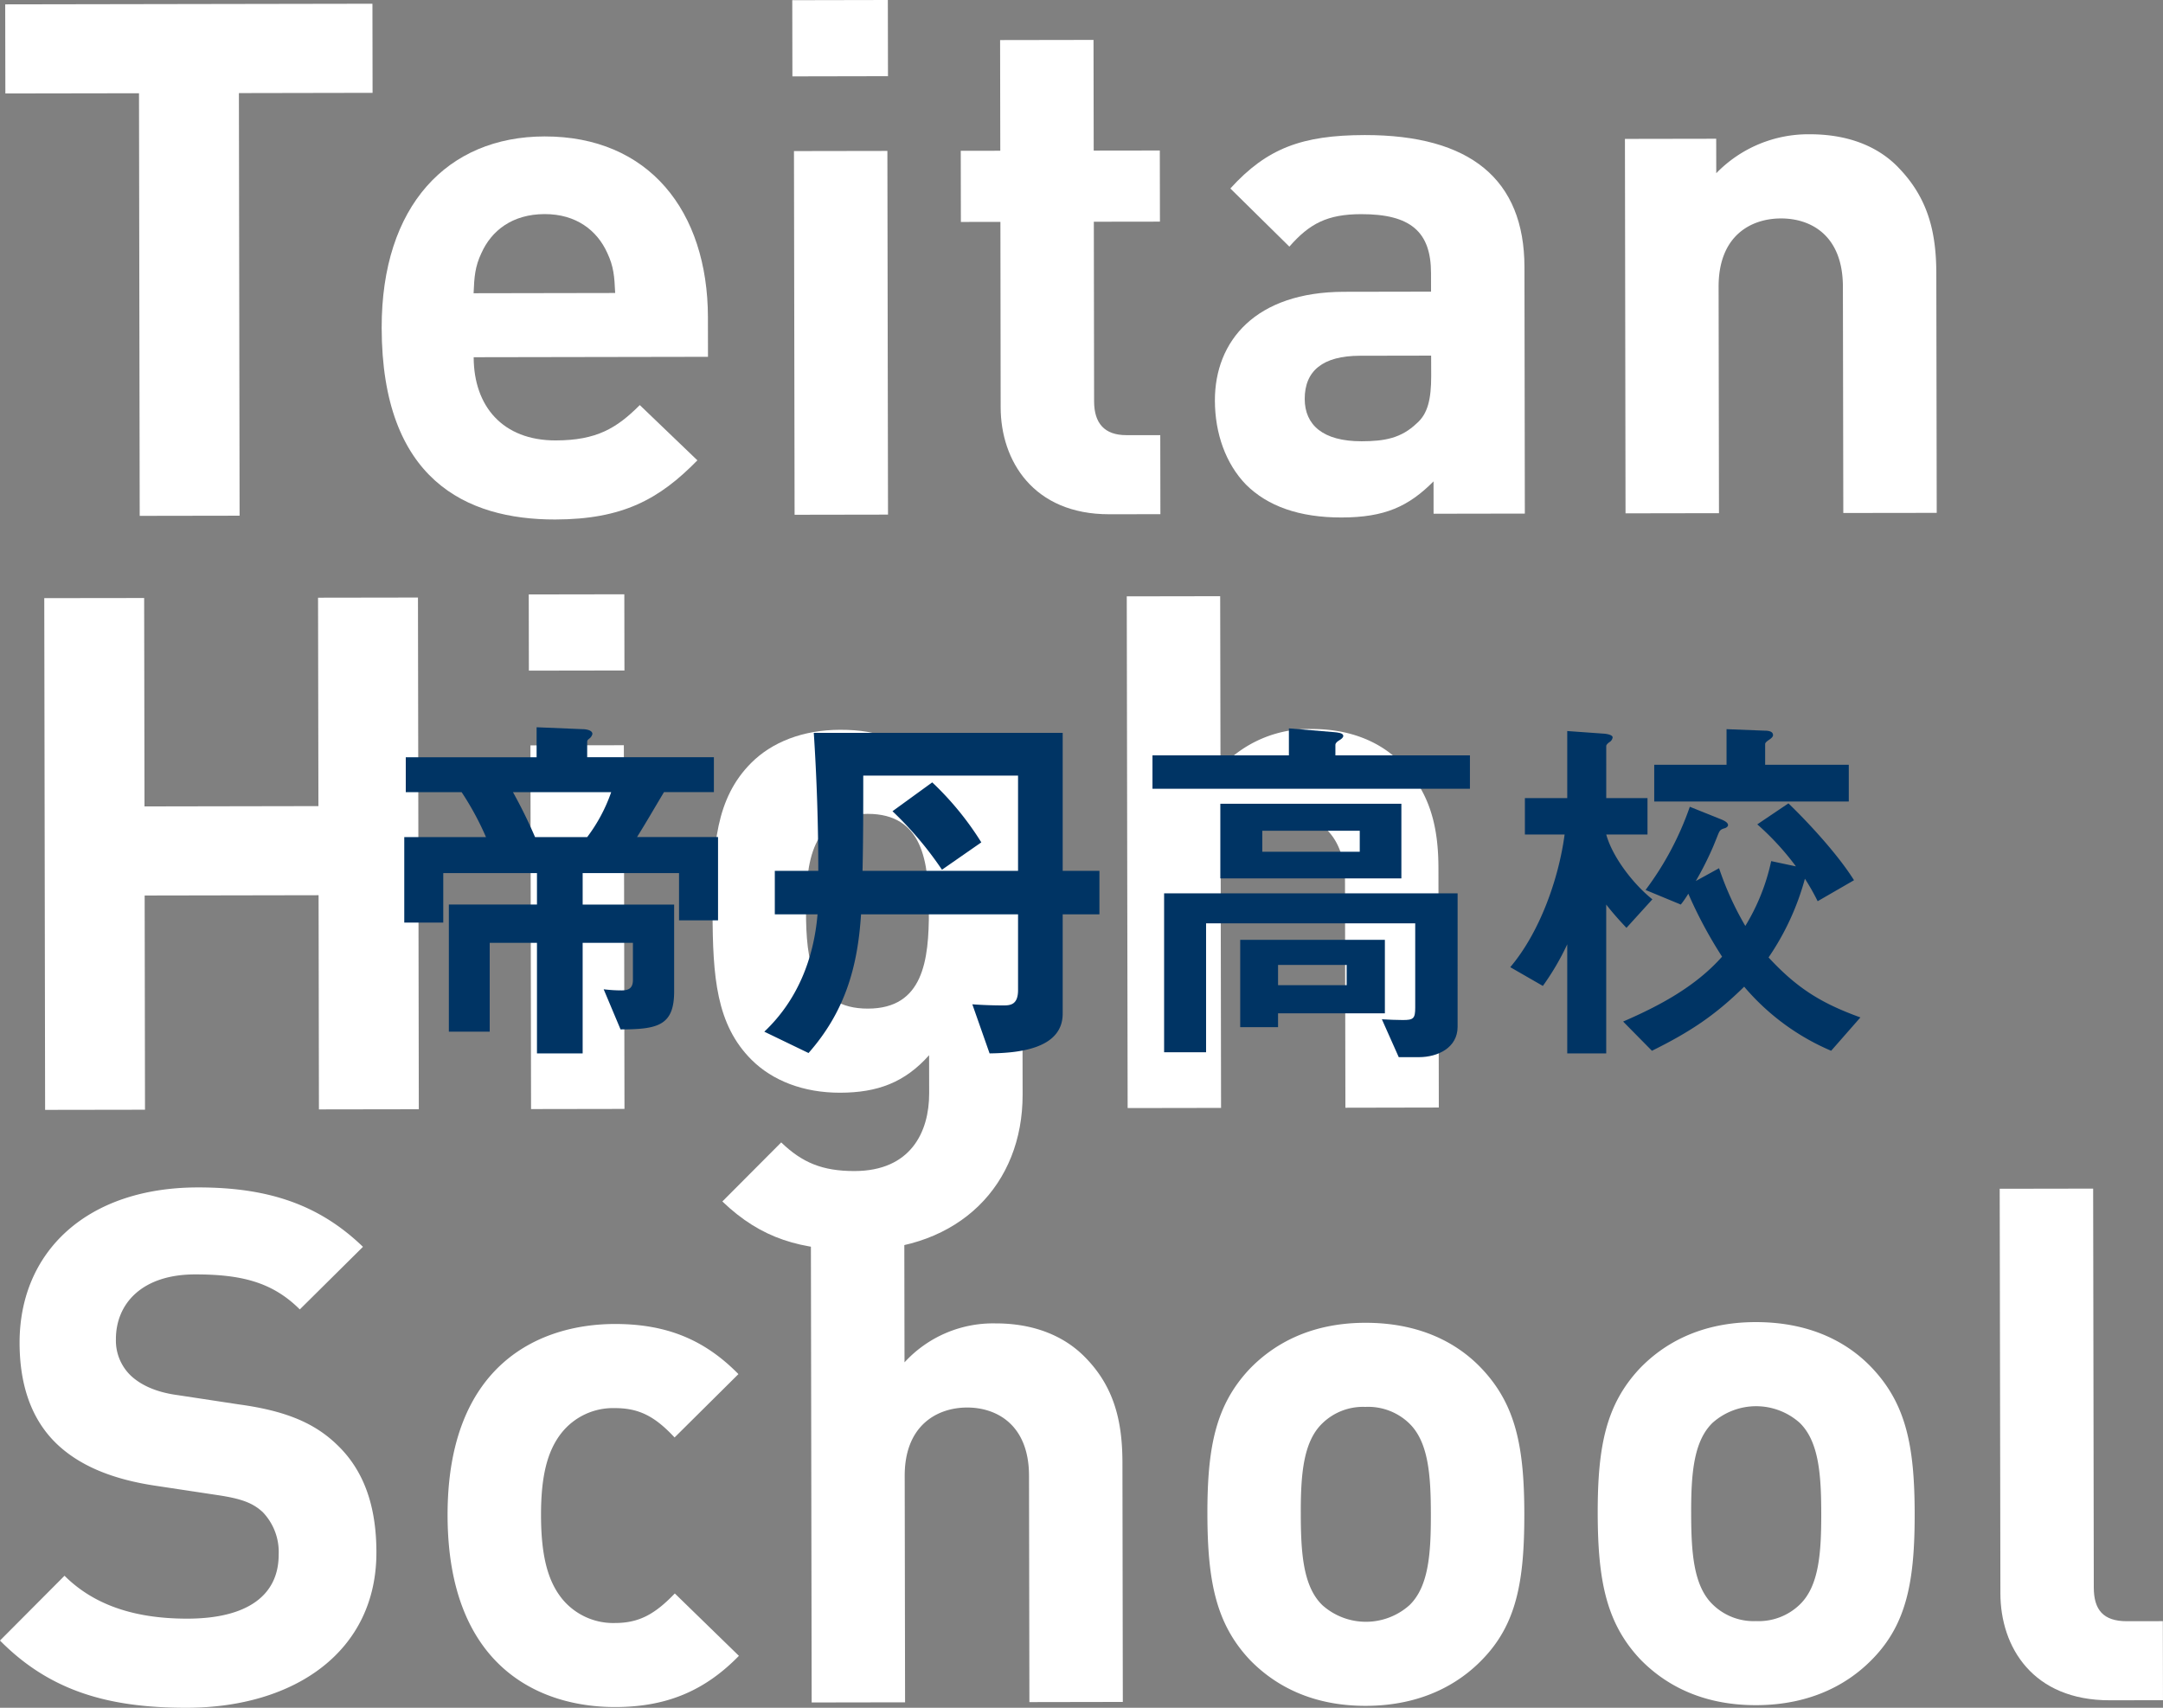
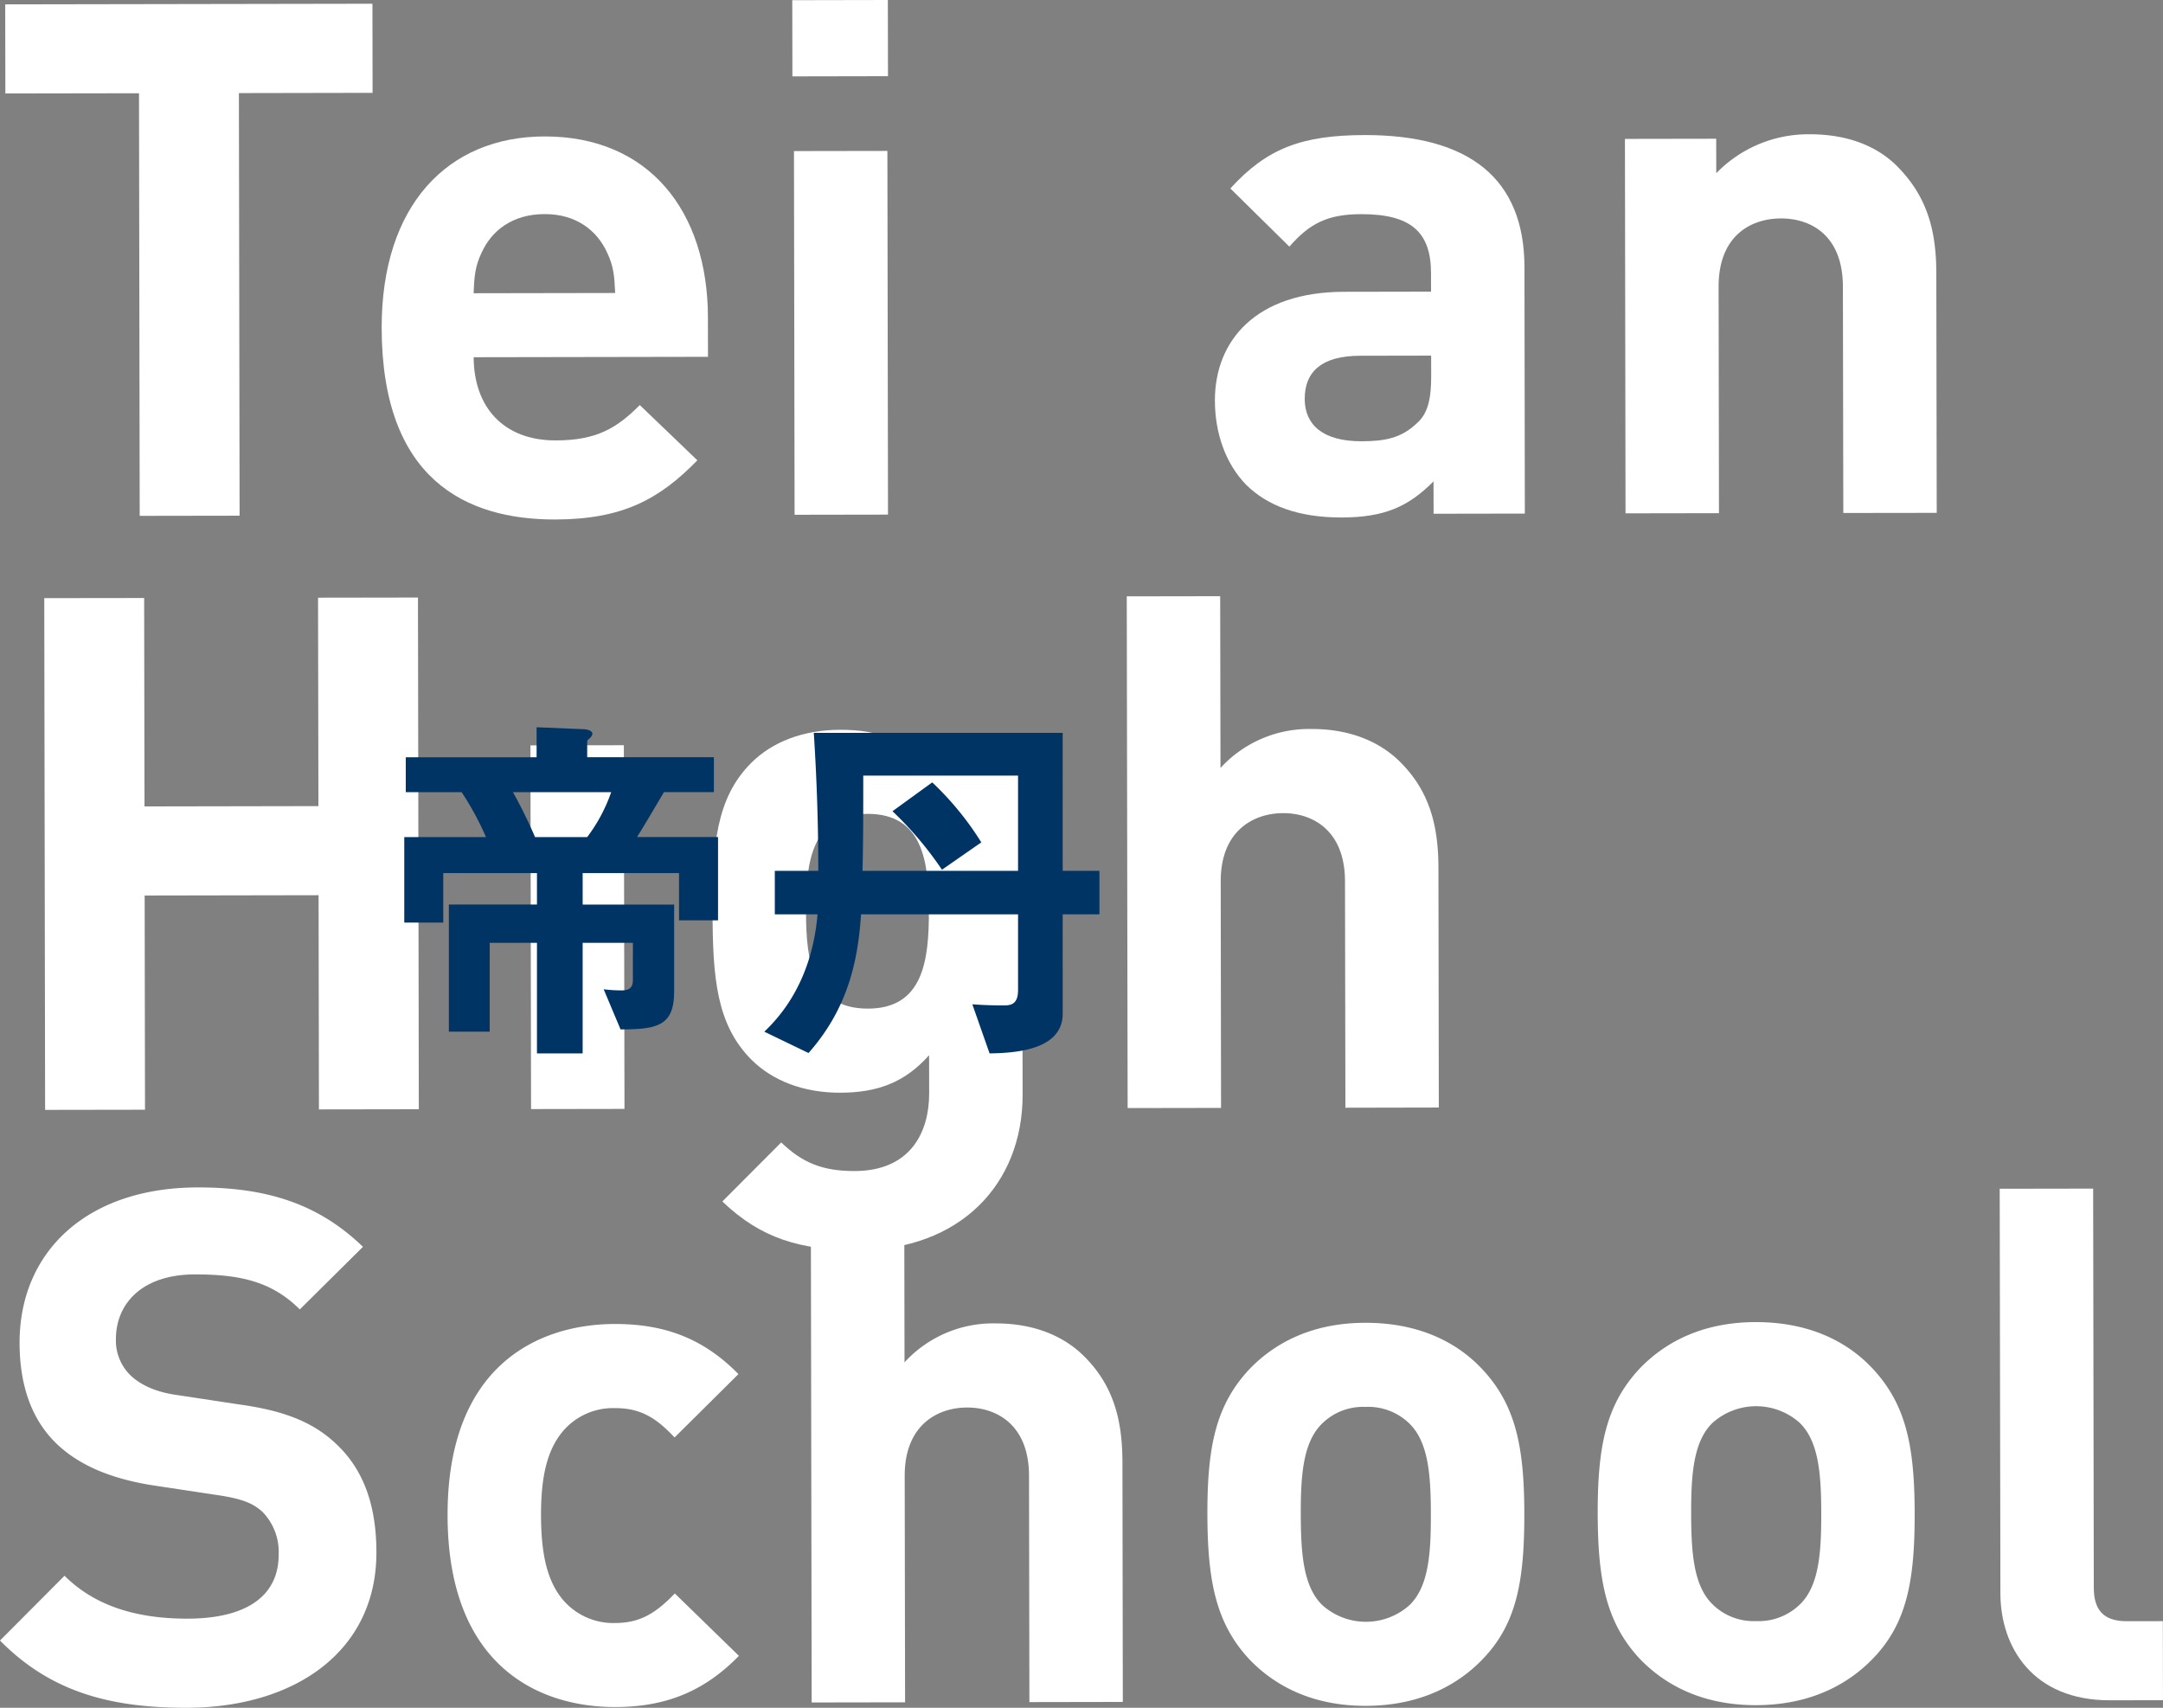
<svg xmlns="http://www.w3.org/2000/svg" width="447.471" height="353.28" viewBox="0 0 447.471 353.28">
  <rect x="0" y="0" width="447.471" height="353.28" fill="#808080" stroke="none" />
  <g id="グループ_2788" data-name="グループ 2788" transform="translate(-551.851 -180.648)">
    <path id="パス_10285" data-name="パス 10285" d="M161.521,46.493l-27.653.052.142,87.421L113.346,134,113.2,46.577l-27.647.045-.032-18.433,75.971-.129Z" transform="translate(467.407 153.361)" fill="#fff" />
    <path id="パス_10286" data-name="パス 10286" d="M165.058,69.721l.013,8.173-48.473.084c.019,10.106,5.981,17.231,16.979,17.211,8.47-.013,12.634-2.547,17.386-7.313l11.916,11.431c-7.869,8.043-15.446,12.213-29.425,12.239-18.433.026-35.845-8.263-35.89-39.641-.045-25.274,13.61-39.569,33.686-39.6,21.556-.032,33.77,15.407,33.809,37.416m-46.85-13.313c-1.338,2.832-1.487,4.914-1.629,8.334l29.289-.052c-.149-3.42-.31-5.5-1.649-8.321-2.088-4.61-6.407-8.017-12.951-8-6.692.013-10.991,3.433-13.06,8.043" transform="translate(533.245 176.566)" fill="#fff" />
    <path id="パス_10287" data-name="パス 10287" d="M130.5,43.7l-19.772.039L110.7,27.979l19.772-.039Zm.006,90.693-19.326.032-.129-75.234,19.326-.032Z" transform="translate(605.052 152.708)" fill="#fff" />
-     <path id="パス_10288" data-name="パス 10288" d="M143.6,52.112l13.675-.019.026,14.716-13.675.019L143.681,104c.013,4.468,2.095,6.989,6.7,6.976h6.989l.026,16.351-10.558.013c-15.763.032-22.468-11.114-22.487-22.112L124.3,66.86l-8.179.013-.026-14.716,8.179-.013-.039-22.895,19.326-.032Z" transform="translate(634.512 159.688)" fill="#fff" />
    <path id="パス_10289" data-name="パス 10289" d="M188.266,59.565l.078,51-18.88.032-.006-6.692c-5.2,5.211-10.106,7.448-19.022,7.468-8.774.013-15.317-2.354-19.785-6.808-4.17-4.306-6.414-10.545-6.427-17.38-.019-12.349,8.438-22.474,26.722-22.5l17.994-.032-.006-3.86c-.007-8.476-4.183-12.188-14.438-12.168-6.989.006-10.7,1.946-14.864,6.718L127.424,43.311c7.565-8.334,14.845-11.024,27.783-11.05,21.854-.026,33.026,9.168,33.058,27.3M154.244,77.915c-7.733.013-11.444,3.136-11.438,8.942.013,5.347,3.737,8.761,11.767,8.748,4.752-.013,8.173-.608,11.438-3.737,2.231-1.94,2.968-4.914,2.961-9.815l-.013-4.164Z" transform="translate(678.958 176.325)" fill="#fff" />
    <path id="パス_10290" data-name="パス 10290" d="M193.847,39.045c6.252,6.382,7.9,13.52,7.914,21.989l.084,49.513-19.326.026-.084-46.83c-.019-10.552-6.563-14.108-12.808-14.1s-12.925,3.582-12.905,14.14l.077,46.83-19.332.032-.123-77.458,18.88-.032.013,7.132a26.513,26.513,0,0,1,19.313-8.056c7.726-.013,13.979,2.366,18.3,6.808" transform="translate(750.666 176.194)" fill="#fff" />
    <path id="パス_10291" data-name="パス 10291" d="M164.252,152.912l-20.664.032-.071-44.309-35.981.065.071,44.309-20.664.032L86.768,47.181l20.664-.026.071,43.113,35.981-.065-.078-43.113,20.671-.032Z" transform="translate(474.241 257.199)" fill="#fff" />
-     <path id="パス_10292" data-name="パス 10292" d="M122.068,62.717l-19.772.032-.026-15.763,19.772-.032Zm.006,90.693-19.326.032-.129-75.234,19.326-.032Z" transform="translate(558.966 256.631)" fill="#fff" />
+     <path id="パス_10292" data-name="パス 10292" d="M122.068,62.717Zm.006,90.693-19.326.032-.129-75.234,19.326-.032Z" transform="translate(558.966 256.631)" fill="#fff" />
    <path id="パス_10293" data-name="パス 10293" d="M153.444,59.436l-.013-7.287,18.731-.032.129,74.639c.032,18.582-13.028,32.14-33.99,32.173-11.9.019-20.082-2.353-28.125-10.067l12.175-12.214c4.319,4.157,8.489,5.935,15.175,5.922,11.6-.019,15.446-8.056,15.433-16.08l-.013-7.882c-5.043,5.657-10.694,7.746-18.42,7.759-7.584.013-13.979-2.5-18.3-6.8-7.3-7.274-8.056-17.089-8.076-30.763-.026-13.532.7-23.341,7.972-30.64,4.306-4.319,10.694-6.86,18.427-6.873,8.172-.013,13.532,2.2,18.892,8.147M127.478,88.77c.013,10.254,1.216,20.218,12.815,20.2,11.451-.019,12.627-9.989,12.608-20.244-.019-10.112-1.228-20.063-12.673-20.043-11.593.019-12.77,9.976-12.75,20.089" transform="translate(591.114 280.324)" fill="#fff" />
    <path id="パス_10294" data-name="パス 10294" d="M166.632,152.831,166.548,106c-.013-10.558-6.711-14.121-12.8-14.108s-12.931,3.588-12.912,14.147l.071,46.83-19.326.032L121.4,47.047l19.326-.032.065,35.528a24.845,24.845,0,0,1,18.867-8.056c7.733-.013,13.979,2.509,18.3,6.815,6.259,6.226,7.907,13.507,7.92,21.983l.078,49.507Z" transform="translate(663.55 256.965)" fill="#fff" />
    <path id="パス_10295" data-name="パス 10295" d="M160.443,78.216,147.376,91.166c-5.657-5.632-12.052-7.254-21.718-7.241-11,.019-16.339,6.117-16.326,13.4a10.027,10.027,0,0,0,3.129,7.584c2.082,1.927,5.211,3.4,9.673,3.989l12.64,1.92c9.666,1.313,15.614,3.841,20.237,8.282,5.651,5.347,8.2,12.776,8.211,22.287.039,20.522-16.9,32.147-39.2,32.186-16.054.026-28.255-3.369-38.671-13.907L98.7,146.26c6.7,6.685,15.776,8.89,25.442,8.877,12.336-.019,18.873-4.785,18.86-13.254a11.9,11.9,0,0,0-3.285-8.774c-2.082-1.933-4.468-2.812-9.524-3.556l-12.64-1.907c-8.929-1.325-15.763-4.138-20.535-8.735-5.063-4.9-7.6-11.884-7.616-20.806-.026-18.879,13.927-32.14,36.822-32.173,14.573-.026,25.132,3.524,34.216,12.285" transform="translate(466.499 360.352)" fill="#fff" />
    <path id="パス_10296" data-name="パス 10296" d="M159.842,80.665,146.633,93.771c-4.022-4.313-7.293-6.078-12.349-6.071a13.611,13.611,0,0,0-10.992,5.069c-2.968,3.724-4.3,8.929-4.287,17.108.019,8.321,1.364,13.526,4.338,17.244a13.659,13.659,0,0,0,11.017,5.03c5.05-.006,8.321-1.946,12.323-6.11l13.261,12.905c-6.983,7.151-14.858,10.584-25.565,10.591-15.608.032-34.649-8.263-34.707-39.64-.045-31.216,18.97-39.569,34.585-39.6,10.7-.013,18.582,3.239,25.584,10.364" transform="translate(544.771 384.236)" fill="#fff" />
    <path id="パス_10297" data-name="パス 10297" d="M156.515,171.842l-.078-46.83c-.019-10.558-6.711-14.114-12.808-14.108S130.7,114.5,130.718,125.057l.078,46.83-19.326.032-.175-105.855,19.326-.032.058,35.528a24.837,24.837,0,0,1,18.873-8.056c7.726-.013,13.979,2.5,18.291,6.808,6.259,6.226,7.907,13.513,7.92,21.989l.078,49.507Z" transform="translate(608.293 360.909)" fill="#fff" />
    <path id="パス_10298" data-name="パス 10298" d="M180.83,139.948c-4.894,5.063-12.621,9.537-24.071,9.556s-19.035-4.429-23.955-9.478c-7-7.416-8.793-16.19-8.819-30.168s1.746-22.6,8.729-30.039c4.888-5.063,12.466-9.537,23.916-9.556s19.19,4.274,24.1,9.472c7,7.416,8.8,16.041,8.819,30.02s-1.6,22.895-8.722,30.194m-15.1-48.893a12.228,12.228,0,0,0-9.071-3.394,12.049,12.049,0,0,0-8.916,3.427c-4.009,3.873-4.448,10.862-4.435,18.737.019,8.037.472,15.026,4.5,18.88a13.525,13.525,0,0,0,17.987-.032c4.009-3.866,4.442-10.856,4.422-18.892-.013-7.875-.465-14.858-4.487-18.724" transform="translate(677.646 384.023)" fill="#fff" />
    <path id="パス_10299" data-name="パス 10299" d="M193.319,139.933c-4.9,5.063-12.621,9.53-24.078,9.55s-19.035-4.429-23.949-9.472c-7-7.422-8.793-16.19-8.819-30.168s1.739-22.6,8.722-30.039c4.894-5.069,12.472-9.543,23.923-9.563s19.183,4.28,24.1,9.479c7,7.416,8.8,16.041,8.826,30.02s-1.6,22.895-8.722,30.194m-15.1-48.893a13.543,13.543,0,0,0-17.987.032c-4.009,3.873-4.442,10.862-4.429,18.737.013,8.037.465,15.026,4.494,18.88a12.094,12.094,0,0,0,8.923,3.4,12.23,12.23,0,0,0,9.065-3.433c4.009-3.866,4.442-10.856,4.429-18.893-.013-7.875-.472-14.858-4.493-18.724" transform="translate(745.905 383.903)" fill="#fff" />
    <path id="パス_10300" data-name="パス 10300" d="M168.8,148.483c.007,4.61,1.946,6.983,6.854,6.976l7.429-.013.032,16.351-11,.019c-15.905.026-22.617-10.959-22.636-22.112L149.335,66l19.332-.032Z" transform="translate(816.204 360.56)" fill="#fff" />
    <path id="パス_10301" data-name="パス 10301" d="M135.121,51.6c.614,0,2.088.149,2.088,1a1.657,1.657,0,0,1-.621.938c-.381.31-.459.381-.459.769v3.1h26.212v7.216H152.022c-1.862,3.1-3.64,6.2-5.58,9.3H163.2V91.146h-8.069v-9.77H135.193v6.511h18.925v17.987c0,7.06-3.414,7.836-11.088,7.836l-3.491-8.3a30,30,0,0,0,3.724.233c1.552,0,2.328-.543,2.328-2.172V95.8h-10.4v22.875H125.74V95.8h-9.776v18.382h-8.451v-26.3H125.74V81.376H106.356V91.611H98.287V73.935h16.908a59.815,59.815,0,0,0-5.043-9.3H98.6V57.415h27.065V51.208Zm1.009,22.332a33.9,33.9,0,0,0,4.966-9.3H120.774a102.448,102.448,0,0,1,4.571,9.3Z" transform="translate(537.196 279.882)" fill="#003464" />
    <path id="パス_10302" data-name="パス 10302" d="M171.534,109.468c0,7.448-9.543,8.147-15.123,8.224l-3.569-10.157c2.017.155,4.423.233,6.433.233,1.481,0,3.026-.162,3.026-3.181V88.927H129.818c-.7,11.088-3.42,20.237-10.862,28.688l-9.149-4.416c6.828-6.446,10.235-15.052,11.011-24.272h-8.838v-9h8.994c0-9.543-.31-19.073-.931-28.539h51.492V79.927h7.6v9h-7.6ZM162.3,79.927v-19.7H130.277c0,6.595,0,13.183-.149,19.7Zm-17.755-18.3A62.358,62.358,0,0,1,154.7,74.037l-8.14,5.657a72.87,72.87,0,0,0-10.235-12.1Z" transform="translate(600.16 280.866)" fill="#003464" />
-     <path id="パス_10303" data-name="パス 10303" d="M159.837,52.026c.7.071,1.862.149,1.862.776,0,.381-.472.692-.854.925s-.776.543-.776.931V56.83H187.9v6.9H122.227v-6.9h28.222V51.244Zm25.513,60.945c0,4.345-4.112,6.285-7.985,6.285h-4.19l-3.491-7.836c1.474.084,2.948.155,4.345.155,2.172,0,2.554-.3,2.554-2.554V91.57H133.316v26.677h-8.683V85.369h60.718ZM136.264,66.839h37.455V82.272H136.264Zm4.112,46.21V94.984h29.929v15.2h-22.1v2.864Zm24.731-40.63h-20.16v4.345h20.16ZM162.4,100.182H148.206v4.183H162.4Z" transform="translate(668.043 280.079)" fill="#003464" />
-     <path id="パス_10304" data-name="パス 10304" d="M157.714,92.371c-1.474-1.558-2.864-3.11-4.19-4.817v30.789h-8.063V95.778a52.861,52.861,0,0,1-5.043,8.606l-6.744-3.879c6.052-7.132,10-18.142,11.244-27.446H136.7V65.532h8.761V51.657l7.6.543c.853.071,1.791.31,1.791.776a1.351,1.351,0,0,1-.7,1c-.31.233-.621.543-.621.776V65.532h8.535v7.526h-8.535c1.325,4.8,5.741,10.39,9.543,13.41ZM200.057,117.8a48.408,48.408,0,0,1-17.994-13.261c-6.129,6.052-11.4,9.459-19.08,13.261l-5.961-6.045c7.52-3.259,14.961-7.216,20.47-13.423a90.929,90.929,0,0,1-6.983-13.022,22.237,22.237,0,0,1-1.552,2.244l-7.293-3.019a63.14,63.14,0,0,0,9.155-17.211l6.362,2.554c.776.31,1.545.7,1.545,1.241,0,.31-.388.543-.621.621-1.009.31-1.086.388-1.629,1.785-.149.388-.692,1.707-.853,2.095a66.867,66.867,0,0,1-3.563,7.06l4.81-2.644A63.5,63.5,0,0,0,182.3,91.976a42.926,42.926,0,0,0,5.353-13.41l5.114,1.086a55.888,55.888,0,0,0-7.991-8.69l6.446-4.345c4.416,4.267,10.306,10.7,13.565,15.9l-7.52,4.345a46.384,46.384,0,0,0-2.638-4.655,53.815,53.815,0,0,1-7.52,16.287c5.89,6.356,10.856,9.459,19,12.407Zm-13.8-66.221c.692,0,1.778.078,1.778.931,0,.3-.3.614-.776.931-.692.459-.854.7-.854.931v4.261h17.3v7.6H163.456v-7.6h14.961V51.269Z" transform="translate(730.613 280.215)" fill="#003464" />
  </g>
</svg>